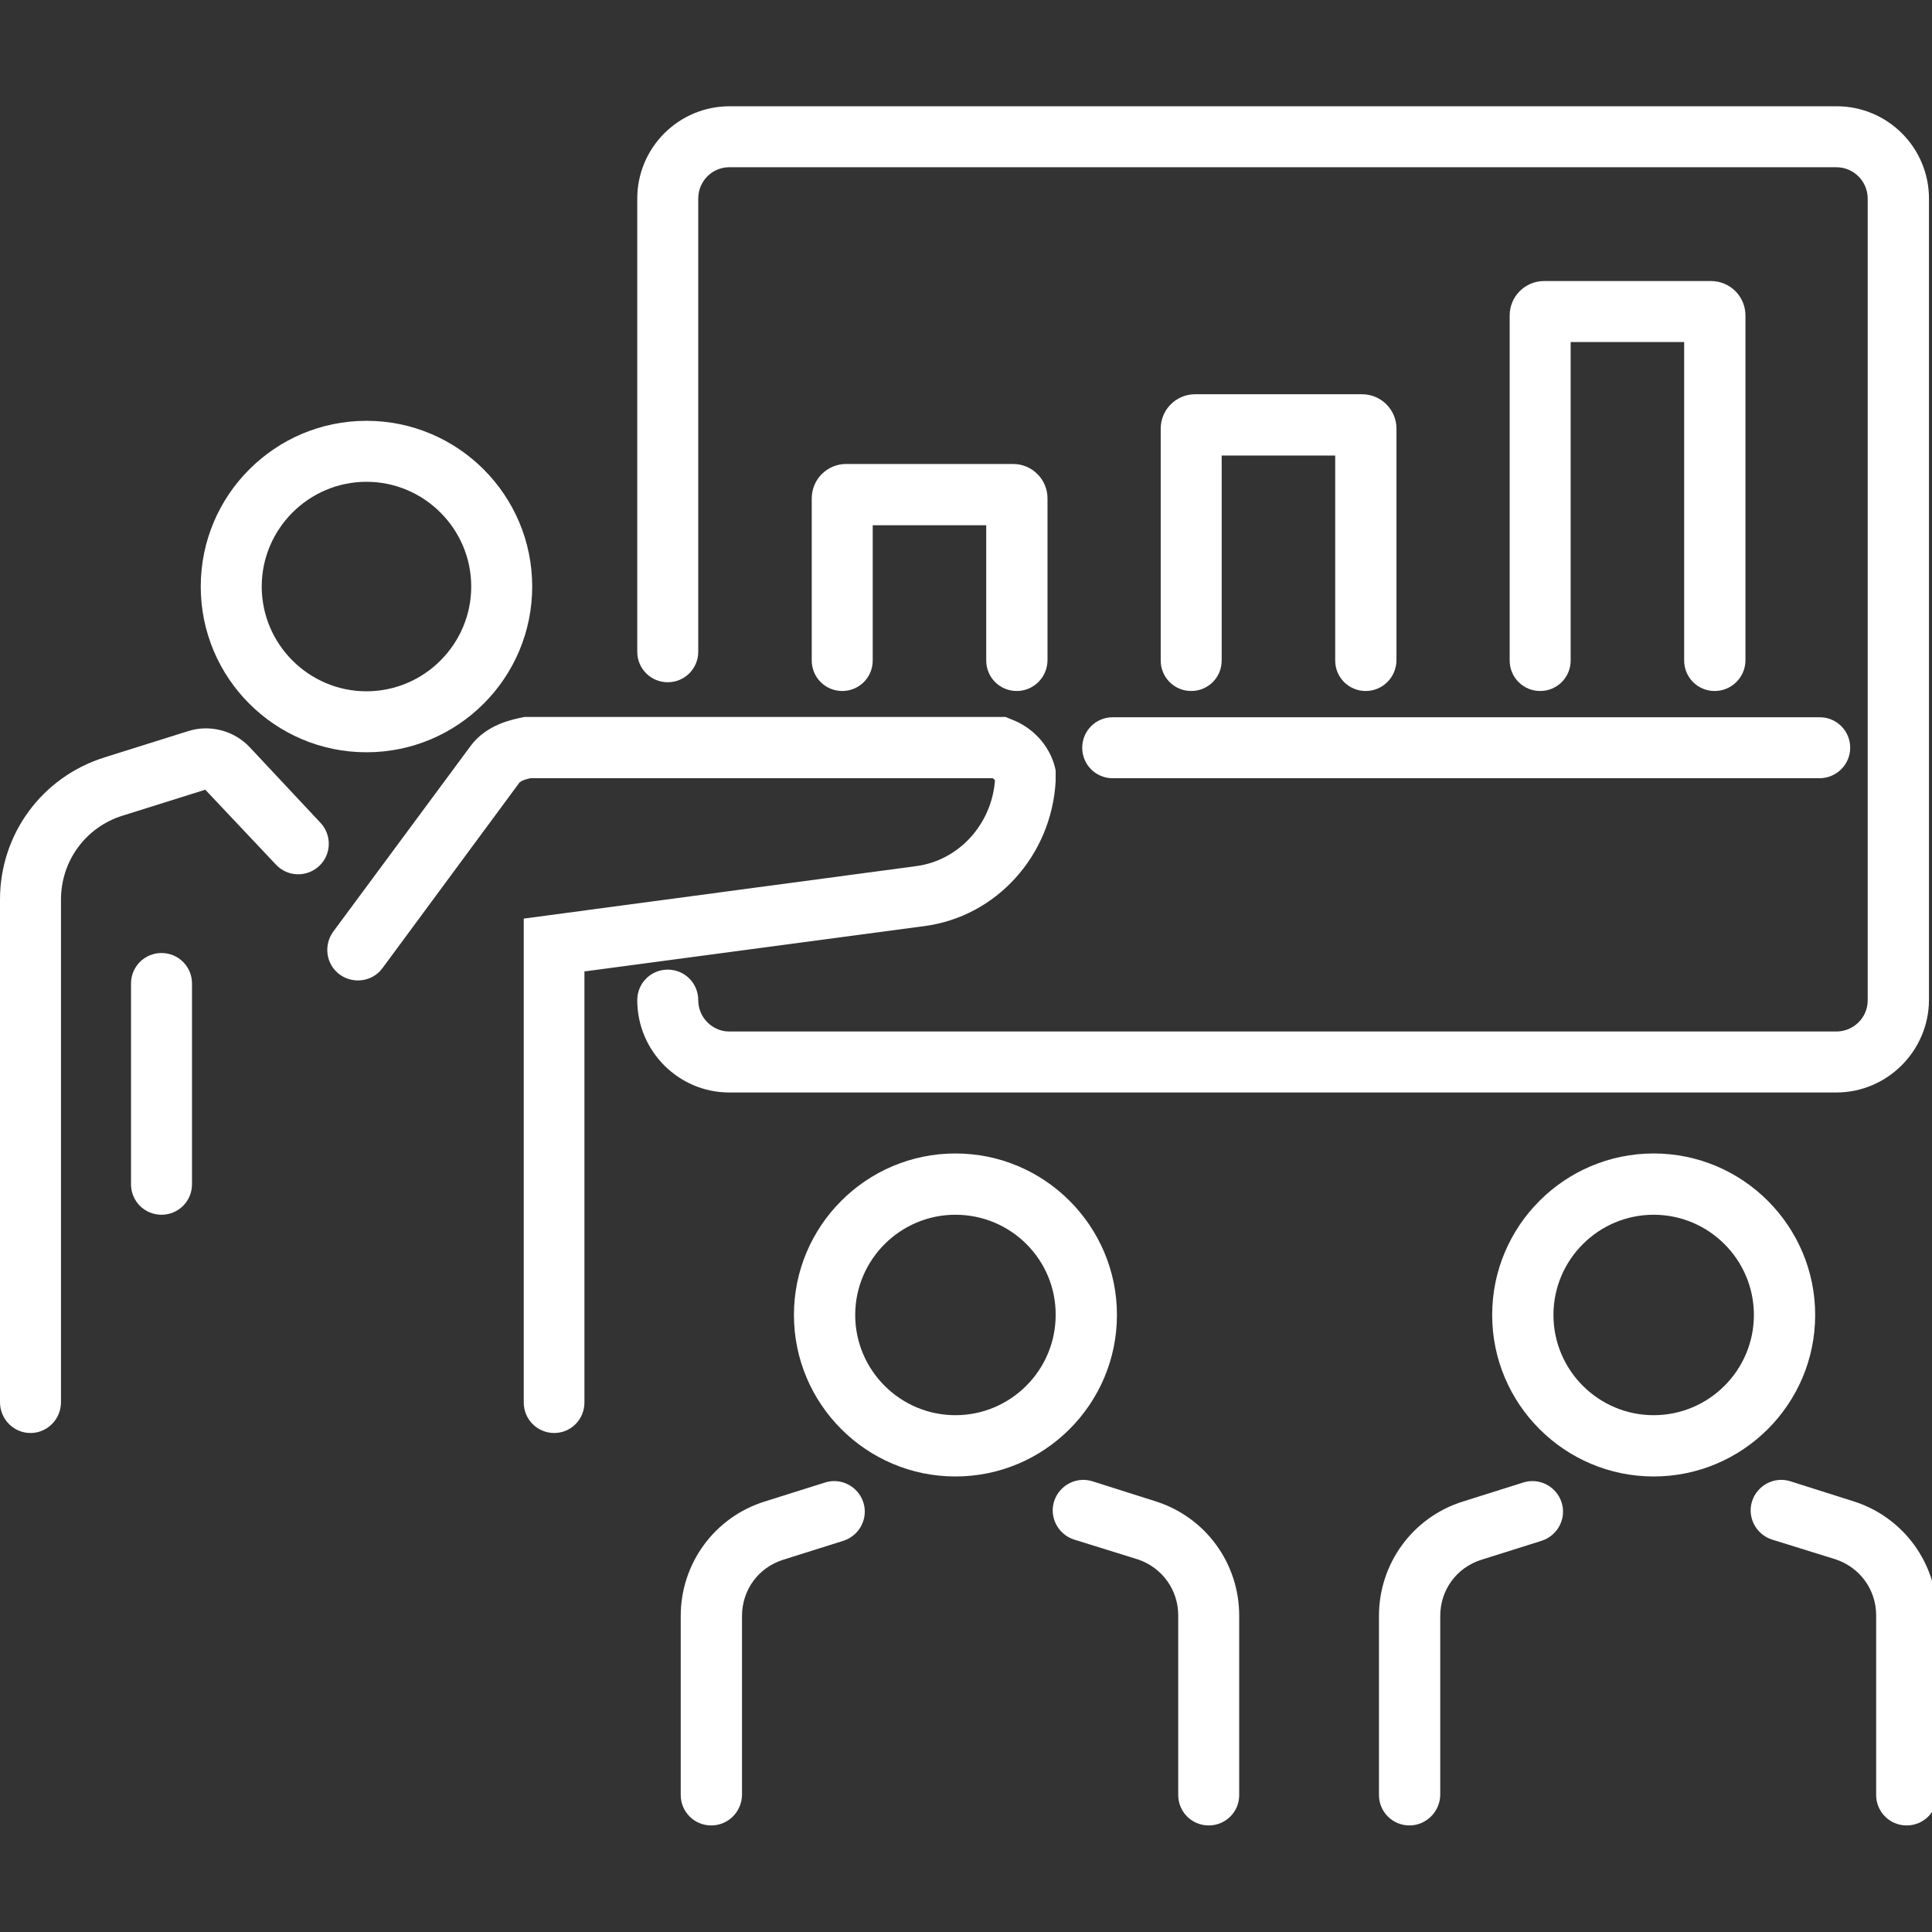
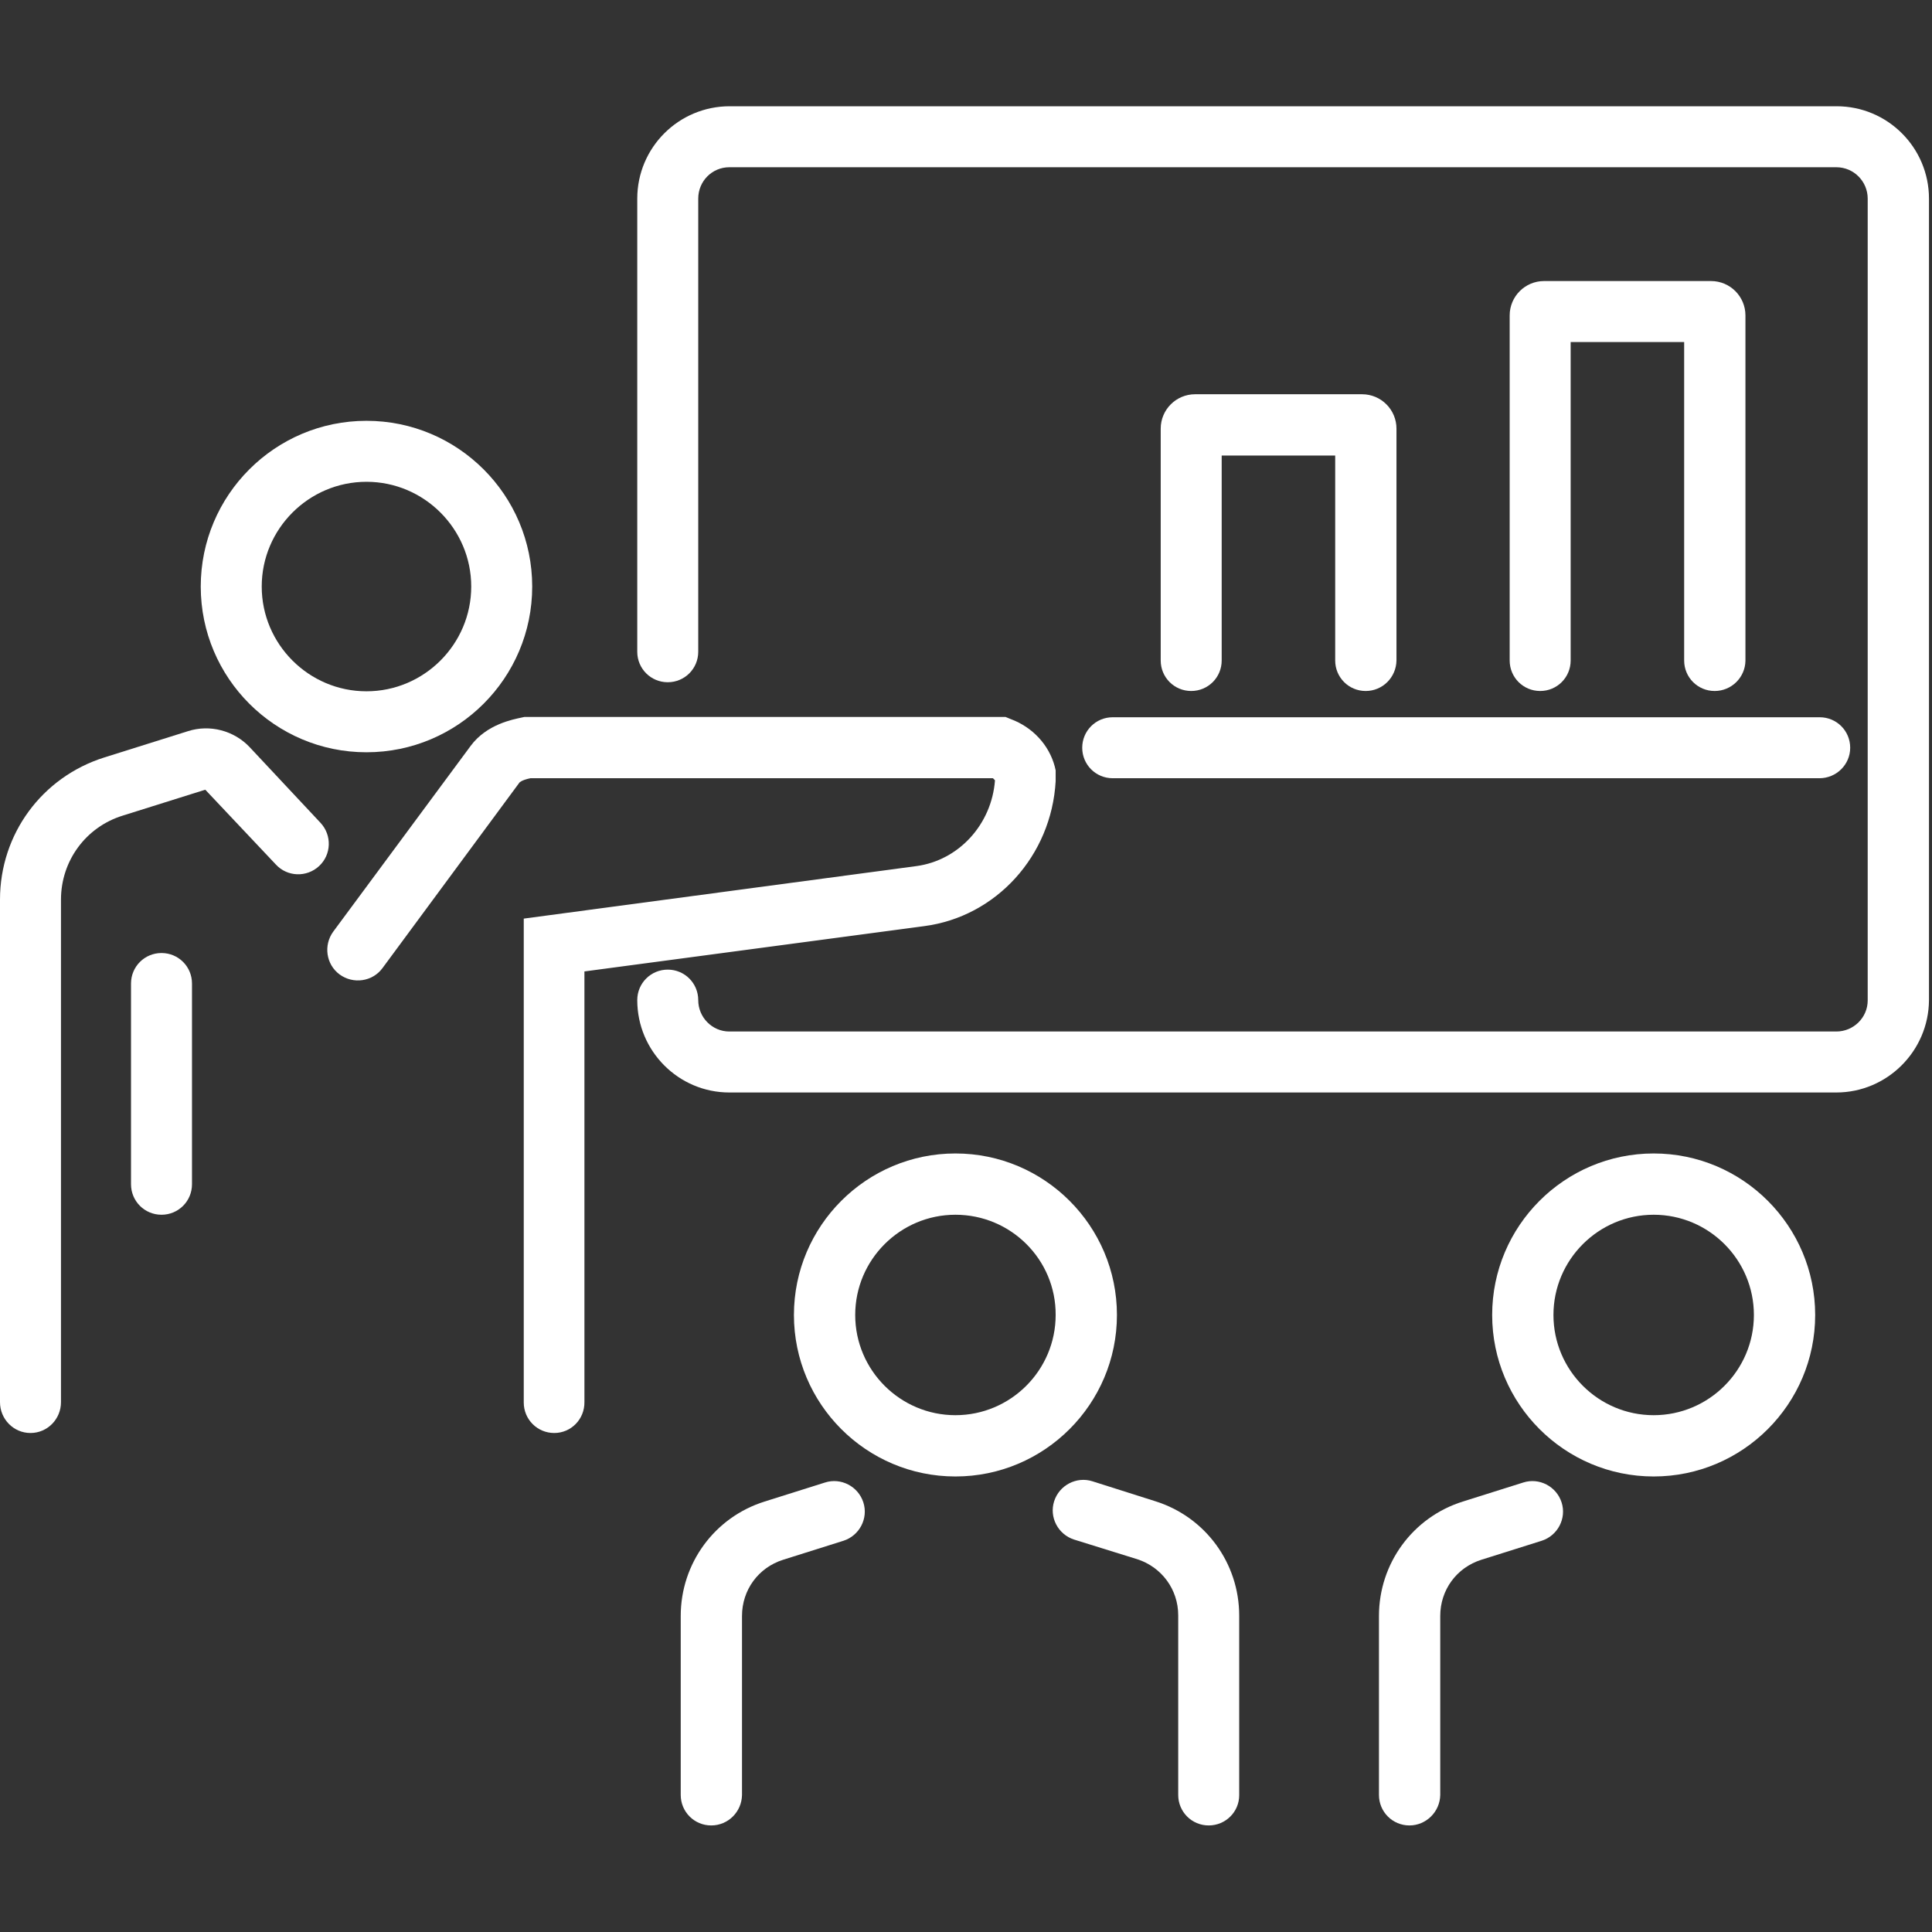
<svg xmlns="http://www.w3.org/2000/svg" version="1.1" id="Layer_1" x="0px" y="0px" viewBox="0 0 64 64" style="enable-background:new 0 0 64 64;" xml:space="preserve">
  <rect x="0" y="0" width="64" height="64" fill="#333333" stroke="none" />
  <style type="text/css">
	.st0{fill:#ffffff;}
	.st1{fill-rule:evenodd;clip-rule:evenodd;fill:#ffffff;}
	.st2{fill:none;stroke:#ffffff;stroke-width:1.5;stroke-miterlimit:10;}
</style>
  <g>
    <g>
      <g>
        <path class="st0" d="M31.65,48.91c-2.95,0-5.35-2.4-5.35-5.35s2.4-5.35,5.35-5.35S37,40.61,37,43.56S34.6,48.91,31.65,48.91z      M31.65,40.24c-1.83,0-3.32,1.49-3.32,3.32c0,1.83,1.49,3.32,3.32,3.32s3.32-1.49,3.32-3.32C34.98,41.73,33.49,40.24,31.65,40.24     z" />
      </g>
      <g>
        <path class="st0" d="M40.04,60.47c-0.56,0-1.01-0.45-1.01-1.01v-5.95c0-0.86-0.55-1.6-1.36-1.86L35.58,51     c-0.53-0.17-0.83-0.74-0.66-1.27c0.17-0.53,0.74-0.83,1.27-0.66l2.08,0.66c1.66,0.52,2.78,2.05,2.78,3.79v5.95     C41.05,60.02,40.6,60.47,40.04,60.47z" />
      </g>
      <g>
        <path class="st0" d="M23.56,60.47c-0.56,0-1.01-0.45-1.01-1.01v-5.93c0-1.74,1.12-3.27,2.78-3.79l2-0.63     c0.53-0.17,1.1,0.13,1.27,0.66c0.17,0.53-0.13,1.1-0.66,1.27l-2,0.63c-0.82,0.26-1.36,1-1.36,1.86v5.93     C24.57,60.02,24.12,60.47,23.56,60.47z" />
      </g>
    </g>
    <g>
      <g>
        <path class="st0" d="M54.78,48.91c-2.95,0-5.35-2.4-5.35-5.35s2.4-5.35,5.35-5.35c2.95,0,5.35,2.4,5.35,5.35     S57.73,48.91,54.78,48.91z M54.78,40.24c-1.83,0-3.32,1.49-3.32,3.32c0,1.83,1.49,3.32,3.32,3.32c1.83,0,3.32-1.49,3.32-3.32     C58.1,41.73,56.61,40.24,54.78,40.24z" />
      </g>
      <g>
-         <path class="st0" d="M63.16,60.47c-0.56,0-1.01-0.45-1.01-1.01v-5.95c0-0.86-0.55-1.6-1.36-1.86L58.7,51     c-0.53-0.17-0.83-0.74-0.66-1.27c0.17-0.53,0.74-0.83,1.27-0.66l2.08,0.66c1.66,0.52,2.78,2.05,2.78,3.79v5.95     C64.17,60.02,63.72,60.47,63.16,60.47z" />
-       </g>
+         </g>
      <g>
        <path class="st0" d="M46.69,60.47c-0.56,0-1.01-0.45-1.01-1.01v-5.93c0-1.74,1.12-3.27,2.78-3.79l2-0.63     c0.53-0.17,1.1,0.13,1.27,0.66c0.17,0.53-0.13,1.1-0.66,1.27l-2,0.63c-0.82,0.26-1.36,1-1.36,1.86v5.93     C47.7,60.02,47.24,60.47,46.69,60.47z" />
      </g>
    </g>
    <g>
      <path class="st0" d="M60.83,36.19H24.16c-1.68,0-3.05-1.37-3.05-3.06c0-0.56,0.45-1.01,1.01-1.01c0.56,0,1.01,0.45,1.01,1.01    c0,0.57,0.46,1.04,1.03,1.04h36.67c0.57,0,1.04-0.46,1.04-1.03V6.58c0-0.57-0.46-1.04-1.04-1.04H24.16    c-0.57,0-1.03,0.46-1.03,1.04v15.01c0,0.56-0.45,1.01-1.01,1.01c-0.56,0-1.01-0.45-1.01-1.01V6.58c0-1.69,1.37-3.06,3.06-3.06    h36.67c1.69,0,3.06,1.37,3.06,3.06v26.55C63.89,34.82,62.51,36.19,60.83,36.19z" />
    </g>
    <g>
      <g>
        <path class="st0" d="M12.14,24.92c-3.03,0-5.49-2.46-5.49-5.49s2.46-5.49,5.49-5.49s5.49,2.46,5.49,5.49S15.17,24.92,12.14,24.92     z M12.14,15.96c-1.91,0-3.47,1.56-3.47,3.47s1.56,3.47,3.47,3.47s3.47-1.56,3.47-3.47S14.05,15.96,12.14,15.96z" />
      </g>
      <g>
        <path class="st0" d="M1.01,47.47C0.45,47.47,0,47.01,0,46.45V29.8c0-2.17,1.39-4.06,3.46-4.71l2.77-0.87     c0.72-0.23,1.52-0.02,2.04,0.53l2.35,2.51c0.38,0.41,0.36,1.05-0.05,1.43c-0.41,0.38-1.05,0.36-1.43-0.05L6.8,26.16l-2.74,0.86     c-1.22,0.38-2.04,1.5-2.04,2.78v16.65C2.02,47.01,1.57,47.47,1.01,47.47z" />
      </g>
      <g>
        <path class="st0" d="M18.36,47.47c-0.56,0-1.01-0.45-1.01-1.01V30.43l13.01-1.74c1.4-0.19,2.49-1.38,2.6-2.84     c-0.02-0.02-0.04-0.05-0.07-0.07H17.57c-0.29,0.06-0.36,0.14-0.36,0.14l-4.54,6.15c-0.33,0.45-0.97,0.54-1.42,0.21     c-0.45-0.33-0.54-0.97-0.21-1.42l4.55-6.15c0.53-0.72,1.41-0.88,1.69-0.94l0.09-0.02h15.94l0.17,0.07     c0.73,0.27,1.27,0.86,1.46,1.57l0.03,0.13l0,0.36c-0.14,2.47-1.97,4.49-4.36,4.8l-11.25,1.5v14.26     C19.37,47.01,18.92,47.47,18.36,47.47z" />
      </g>
      <g>
        <path class="st0" d="M5.35,40.24c-0.56,0-1.01-0.45-1.01-1.01v-6.65c0-0.56,0.45-1.01,1.01-1.01s1.01,0.45,1.01,1.01v6.65     C6.36,39.79,5.91,40.24,5.35,40.24z" />
      </g>
    </g>
    <g>
-       <path class="st0" d="M33.68,22.89c-0.56,0-1.01-0.45-1.01-1.01V17.4h-3.76v4.48c0,0.56-0.45,1.01-1.01,1.01    c-0.56,0-1.01-0.45-1.01-1.01v-5.37c0-0.63,0.51-1.14,1.14-1.14h5.53c0.63,0,1.14,0.51,1.14,1.14v5.37    C34.69,22.44,34.24,22.89,33.68,22.89z" />
-     </g>
+       </g>
    <g>
      <path class="st0" d="M45.24,22.89c-0.56,0-1.01-0.45-1.01-1.01v-6.79h-3.76v6.79c0,0.56-0.45,1.01-1.01,1.01s-1.01-0.45-1.01-1.01    V14.2c0-0.63,0.51-1.14,1.14-1.14h5.53c0.63,0,1.14,0.51,1.14,1.14v7.68C46.25,22.44,45.8,22.89,45.24,22.89z" />
    </g>
    <g>
      <path class="st0" d="M56.8,22.89c-0.56,0-1.01-0.45-1.01-1.01V11.33h-3.76v10.55c0,0.56-0.45,1.01-1.01,1.01s-1.01-0.45-1.01-1.01    V10.45c0-0.63,0.51-1.14,1.14-1.14h5.53c0.63,0,1.14,0.51,1.14,1.14v11.44C57.81,22.44,57.36,22.89,56.8,22.89z" />
    </g>
    <g>
      <path class="st0" d="M60.27,25.78H36.86c-0.56,0-1.01-0.45-1.01-1.01s0.45-1.01,1.01-1.01h23.42c0.56,0,1.01,0.45,1.01,1.01    S60.83,25.78,60.27,25.78z" />
    </g>
  </g>
</svg>